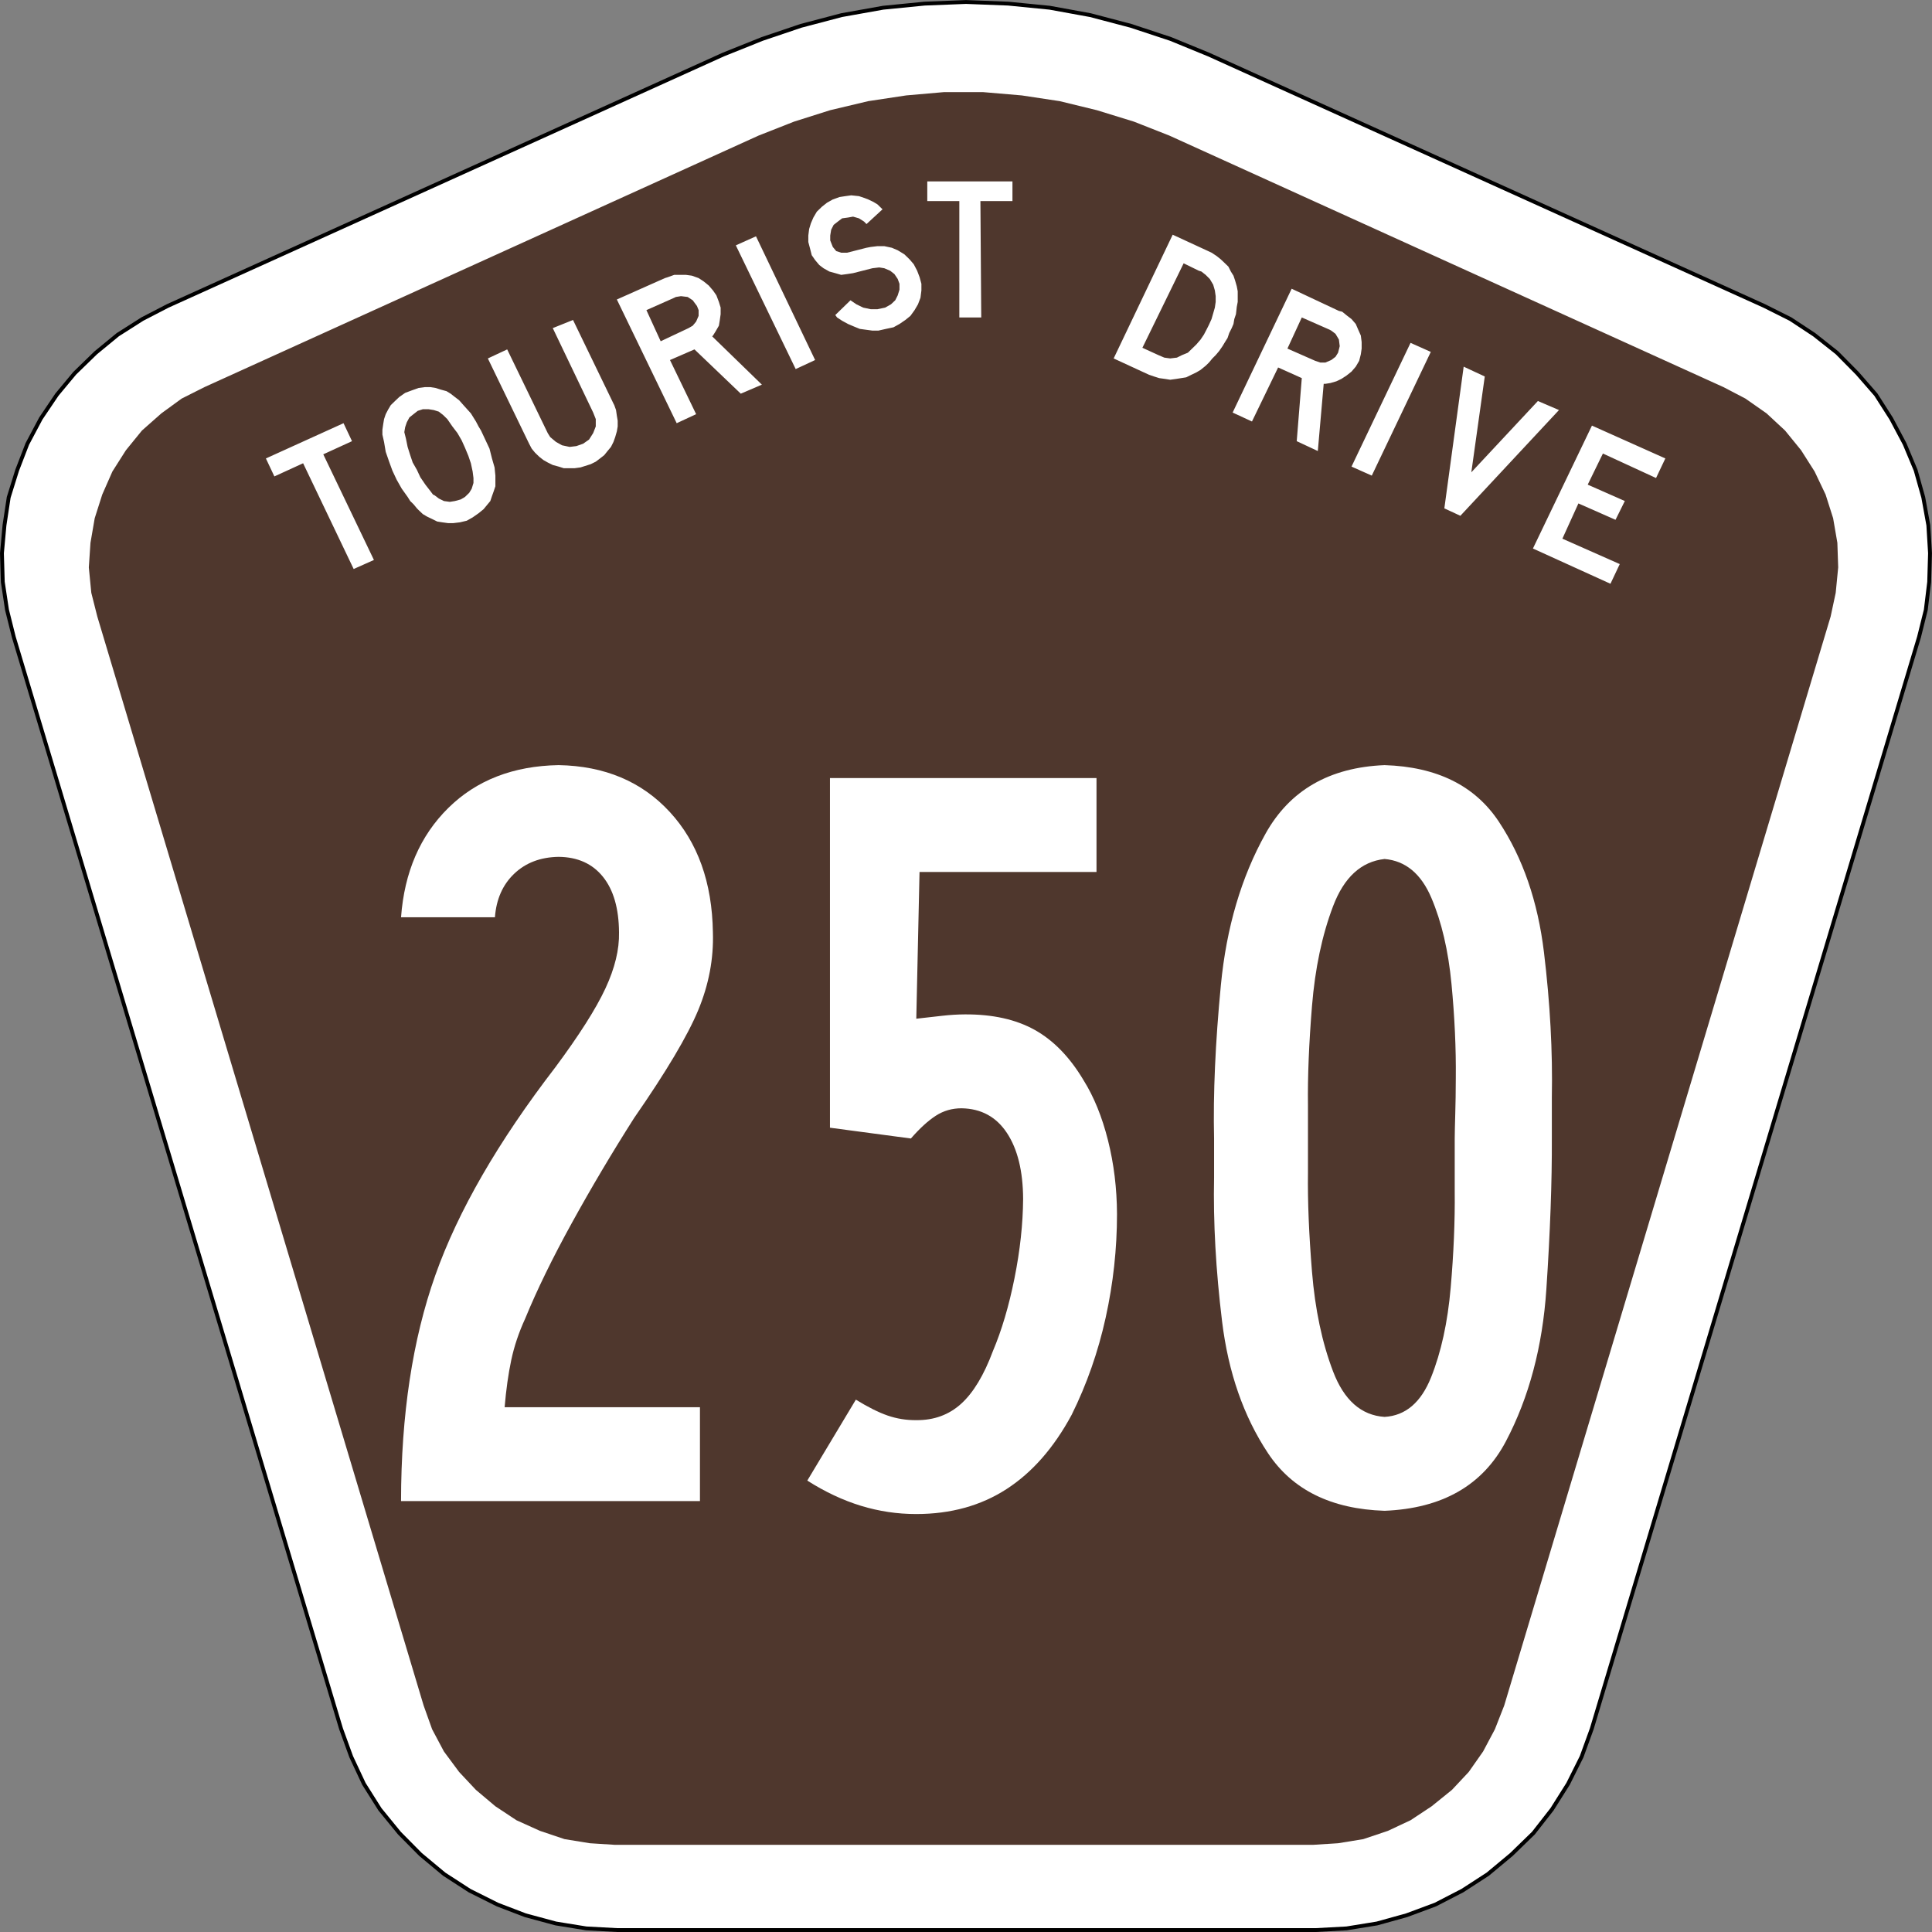
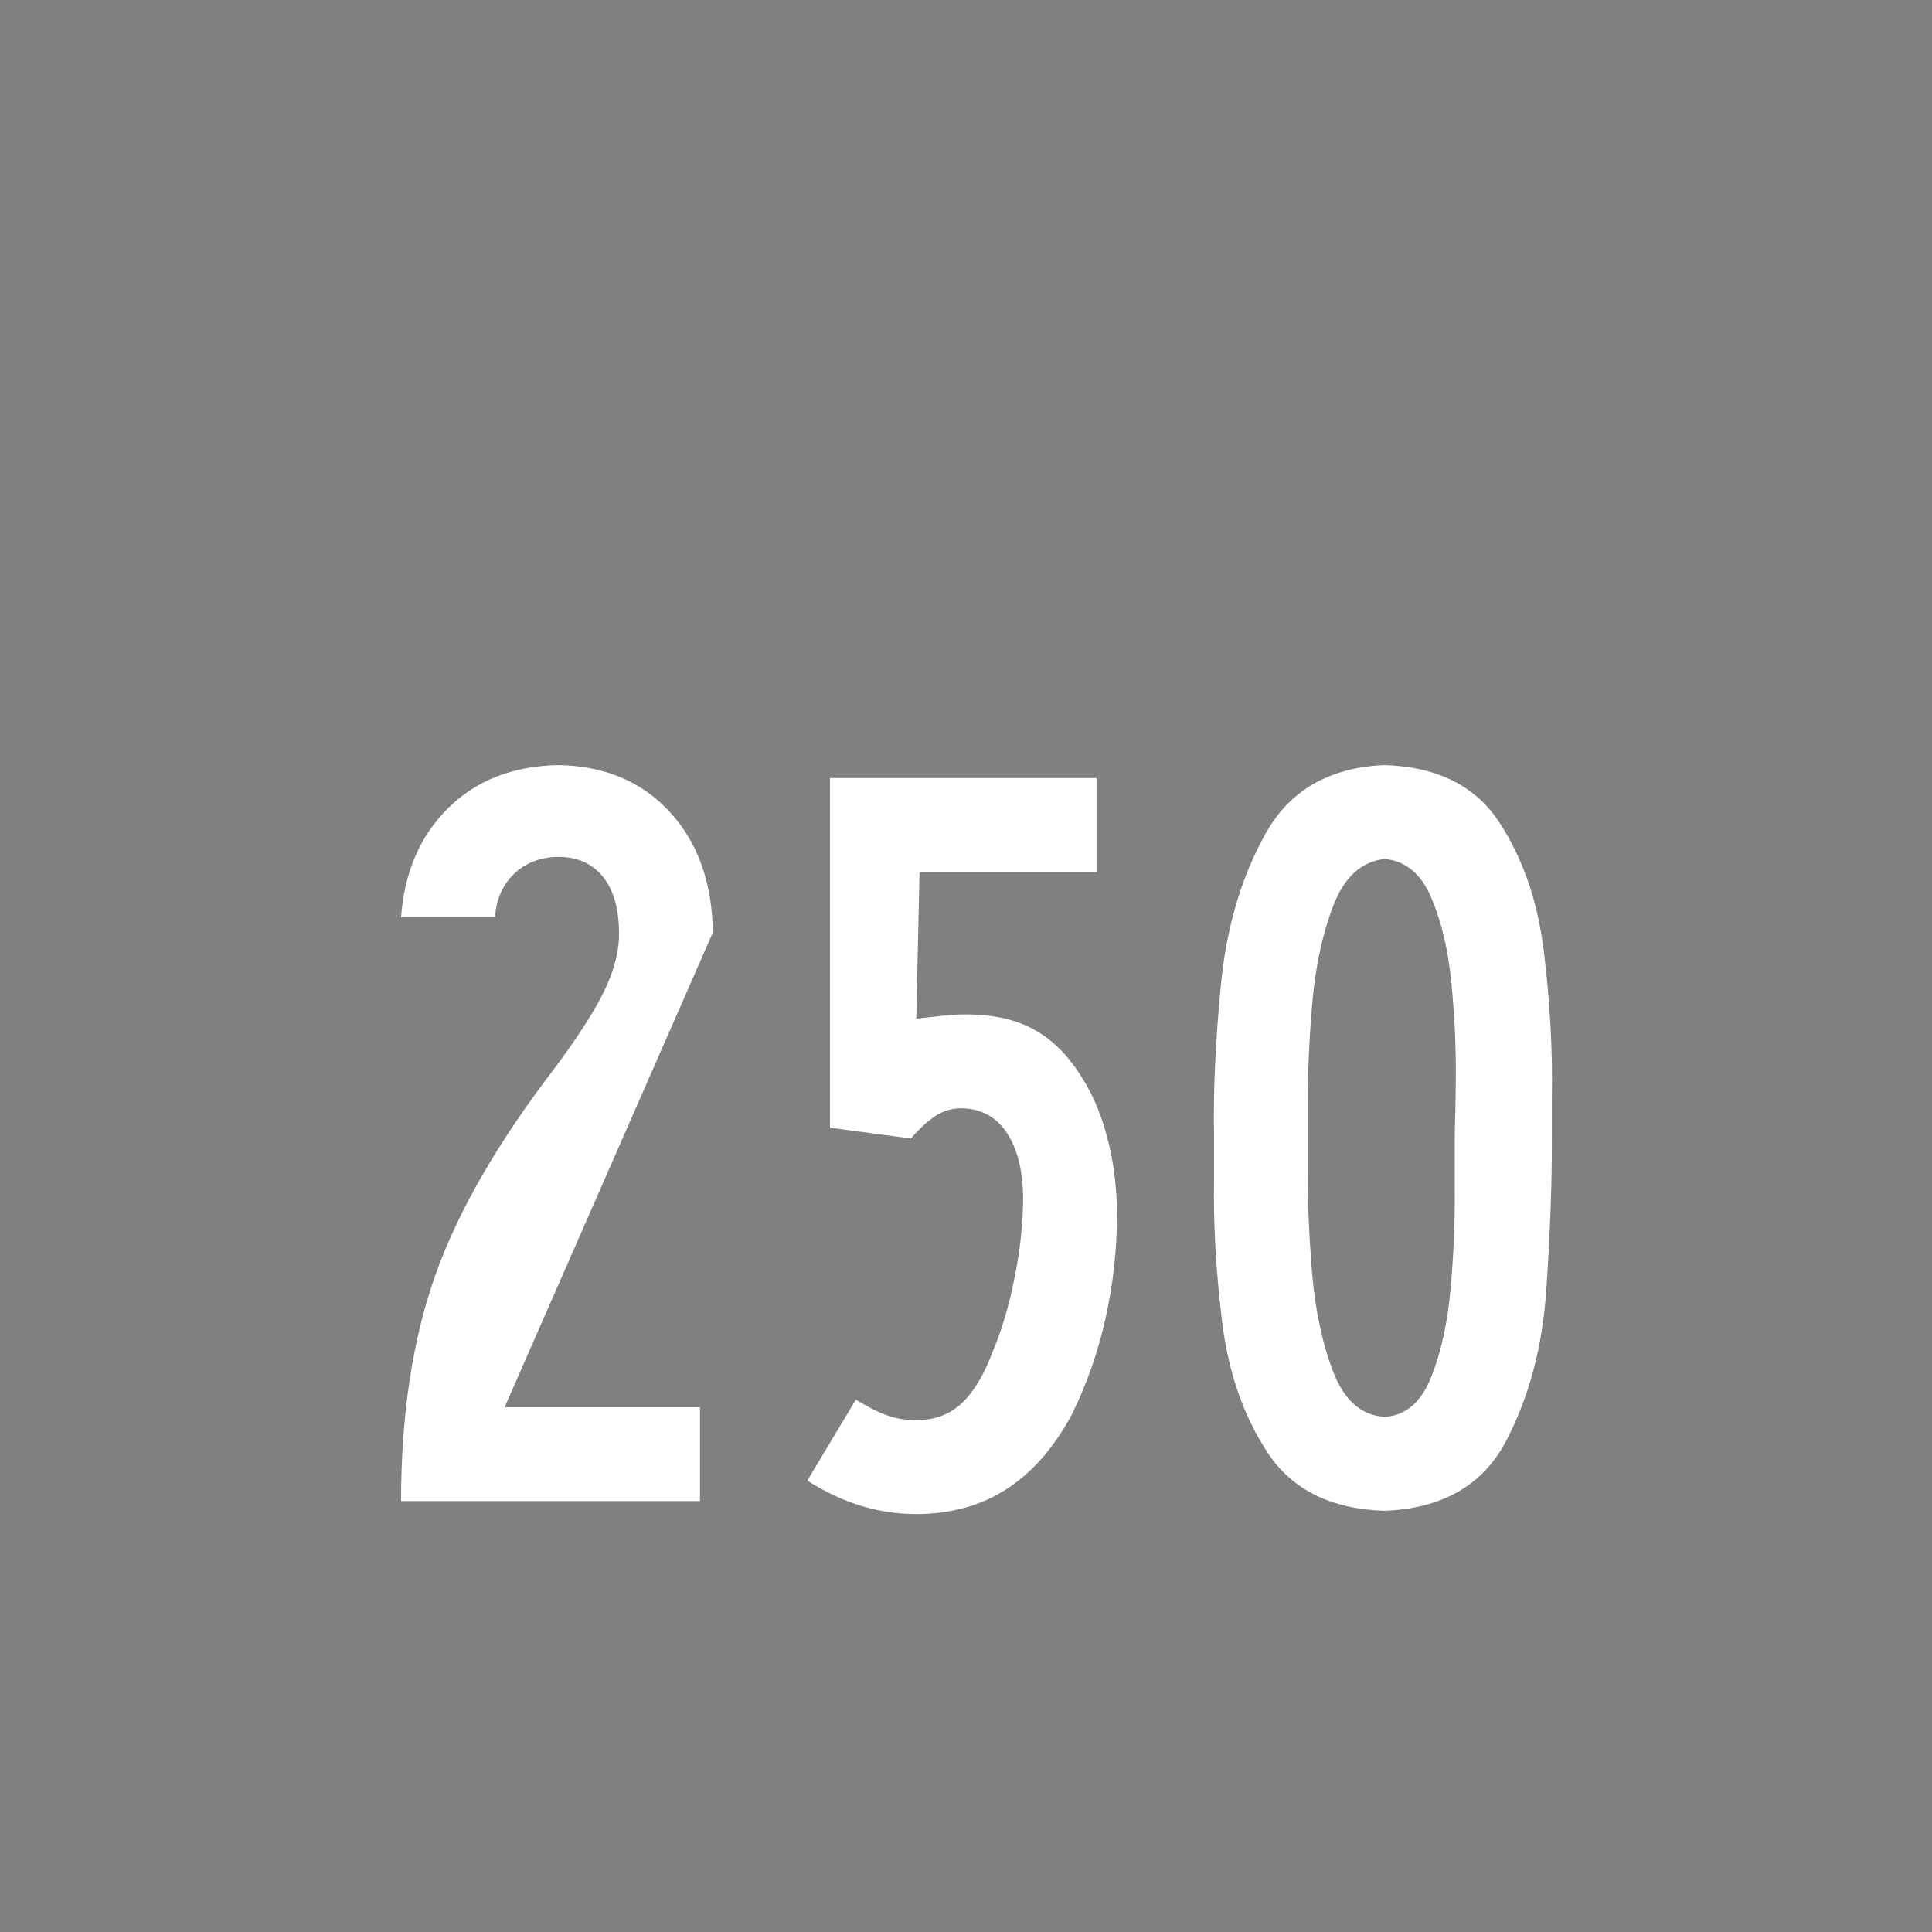
<svg xmlns="http://www.w3.org/2000/svg" version="1.1" width="501.016" height="501.016" id="svg2" xml:space="preserve">
  <rect width="100%" height="100%" fill="#808080" stroke="none" />
  <defs id="defs6" />
  <g transform="matrix(1.25,0,0,-1.25,-201.25,1077.539)" id="g10">
-     <path d="m 559.122,729.879 1.404,5.624 0.702,5.795 0.175,5.965 -0.351,5.795 -1.053,5.795 -1.579,5.624 -2.281,5.454 -2.807,5.283 -3.158,4.942 -3.86,4.431 -4.211,4.261 -4.737,3.749 -4.912,3.238 -5.439,2.727 -115.263,52.152 -7.895,3.238 -8.246,2.727 -8.421,2.216 -8.421,1.534 -8.597,0.852 -8.772,0.341 -8.596,-0.341 -8.596,-0.852 -8.597,-1.534 -8.421,-2.216 -8.07,-2.727 -8.07,-3.238 -115.263,-52.152 -5.263,-2.727 -5.088,-3.238 -4.561,-3.749 -4.386,-4.261 -3.684,-4.431 -3.333,-4.942 -2.807,-5.283 -2.105,-5.454 -1.754,-5.624 -0.877,-5.795 -0.526,-5.795 0.175,-5.965 0.877,-5.795 1.404,-5.624 67.895,-226.502 2.105,-5.795 2.632,-5.624 3.333,-5.283 4.035,-4.942 4.386,-4.431 4.912,-4.09 5.263,-3.409 5.789,-2.897 5.789,-2.216 6.316,-1.704 6.316,-1.023 6.316,-0.341 145.088,0 6.316,0.341 6.316,1.023 6.14,1.704 5.965,2.216 5.614,2.897 5.263,3.409 4.912,4.09 4.561,4.431 3.86,4.942 3.333,5.283 2.807,5.624 2.105,5.795 z" id="path392" style="fill:#ffffff;fill-opacity:1;stroke:#000000;stroke-width:0.8;stroke-miterlimit:4;stroke-opacity:1;stroke-dasharray:none" />
-     <path d="m 356.869,842.924 -7.871,-0.688 -7.871,-1.188 -7.892,-1.875 -7.506,-2.375 -7.356,-2.896 -114.97,-52.188 -4.718,-2.375 -4.203,-3.062 -4.032,-3.562 -3.324,-4.083 -2.809,-4.417 -2.102,-4.771 -1.566,-4.917 -0.879,-5.104 -0.343,-5.104 0.515,-5.271 1.244,-4.917 67.704,-225.938 1.759,-4.917 2.445,-4.604 3.152,-4.25 3.496,-3.729 4.032,-3.396 4.375,-2.896 4.89,-2.208 5.083,-1.708 5.254,-0.854 5.254,-0.333 144.715,0 5.254,0.333 5.233,0.854 5.083,1.708 4.718,2.208 4.375,2.896 4.203,3.396 3.496,3.729 2.981,4.25 2.445,4.604 1.93,4.917 67.725,225.938 1.051,4.917 0.515,5.271 -0.172,5.104 -0.879,5.104 -1.566,4.917 -2.273,4.771 -2.809,4.417 -3.324,4.083 -3.839,3.562 -4.375,3.062 -4.546,2.375 -114.97,52.188 -7.356,2.896 -7.699,2.375 -7.699,1.875 -7.871,1.188 -8.064,0.688 -8.042,0 z m -3.496,-18.521 17.671,0 0,-4.083 -6.648,0 0.172,-24.146 -4.546,0 0,24.146 -6.648,0 0,4.083 z m -15.762,-2.896 1.587,-0.167 1.051,-0.354 0.879,-0.333 1.051,-0.5 0.858,-0.521 0.708,-0.688 0.343,-0.333 -3.324,-3.062 -0.515,0.521 -1.051,0.667 -1.222,0.354 -1.051,-0.188 -1.222,-0.167 -0.879,-0.667 -0.879,-0.688 -0.515,-1.021 -0.193,-1.188 0,-1.021 0.536,-1.354 0.708,-0.854 1.029,-0.333 1.244,0 4.01,1.021 0.879,0.167 1.394,0.167 1.415,0 1.566,-0.333 1.222,-0.521 1.394,-0.854 1.051,-1.021 0.879,-1.021 0.708,-1.354 0.515,-1.354 0.365,-1.354 0,-1.375 -0.193,-1.521 -0.515,-1.354 -0.708,-1.208 -0.858,-1.188 -1.051,-0.854 -1.222,-0.833 -1.244,-0.688 -1.566,-0.333 -1.566,-0.354 -1.244,0 -1.394,0.188 -1.222,0.167 -1.222,0.5 -1.222,0.521 -1.222,0.667 -1.051,0.688 -0.365,0.5 3.152,3.062 1.222,-0.833 1.415,-0.688 1.566,-0.333 1.394,0 1.587,0.333 1.222,0.688 0.879,0.833 0.515,1.021 0.365,1.188 0,1.208 -0.365,1 -0.686,1.021 -0.879,0.688 -1.222,0.521 -1.051,0.167 -1.415,-0.167 -4.01,-1.021 -1.222,-0.187 -1.244,-0.167 -1.222,0.354 -1.222,0.333 -1.222,0.688 -0.879,0.667 -0.858,1.021 -0.708,1.021 -0.343,1.354 -0.365,1.375 0,1.354 0.172,1.354 0.365,1.188 0.515,1.188 0.708,1.208 1.051,1.021 1.051,0.833 1.222,0.688 1.394,0.5 1.222,0.188 1.222,0.167 z m 66.674,-8.167 7.356,-3.396 0.708,-0.333 1.051,-0.688 0.858,-0.688 0.708,-0.667 0.879,-0.854 0.515,-1.021 0.536,-0.854 0.343,-1.021 0.343,-1.188 0.193,-1.021 0,-2.208 -0.193,-1.021 -0.172,-1.521 -0.343,-1.021 -0.172,-1.021 -0.365,-0.854 -0.515,-1.021 -0.343,-1.021 -0.536,-0.854 -0.515,-0.854 -0.708,-1.021 -0.708,-0.833 -0.686,-0.688 -0.708,-0.854 -0.686,-0.667 -1.051,-0.854 -0.879,-0.521 -1.051,-0.5 -1.051,-0.521 -1.051,-0.167 -1.051,-0.167 -1.222,-0.167 -1.051,0.167 -1.222,0.167 -1.051,0.333 -1.051,0.354 -7.356,3.396 12.245,25.667 z m -86.447,-0.333 12.267,-25.667 -4.032,-1.875 -12.417,25.667 4.182,1.875 z m 88.72,-5.604 -8.557,-17.521 3.324,-1.521 1.222,-0.521 1.222,-0.167 1.394,0.167 1.051,0.521 1.222,0.5 0.879,0.854 0.879,0.854 0.879,1.021 0.686,1.021 0.536,1.021 0.515,1.021 0.536,1.188 0.343,1.188 0.343,1.188 0.172,1.188 0,1.188 -0.172,1.188 -0.343,1.188 -0.708,1.188 -0.858,0.854 -0.879,0.688 -0.536,0.167 -3.152,1.542 z m -105.684,-2.396 2.445,0 1.222,-0.167 1.394,-0.5 1.051,-0.688 1.051,-0.854 0.879,-1.021 0.708,-1.021 0.515,-1.354 0.365,-1.188 0,-1.354 -0.193,-1.375 -0.172,-1.021 -0.686,-1.188 -0.536,-0.854 -0.172,-0.167 10.315,-10.021 -4.375,-1.875 -9.608,9.188 -5.083,-2.208 5.426,-11.229 -4.032,-1.875 -12.417,25.667 9.972,4.438 0.536,0.167 1.394,0.5 z m 128.094,-2.875 9.801,-4.604 0.686,-0.167 1.051,-0.854 0.879,-0.667 0.879,-1.021 0.515,-1.188 0.536,-1.208 0.172,-1.354 0,-1.354 -0.172,-1.188 -0.343,-1.354 -0.708,-1.208 -0.879,-1.021 -1.051,-0.833 -1.051,-0.688 -1.051,-0.5 -1.222,-0.354 -1.051,-0.167 -0.343,0 -1.222,-13.938 -4.375,2.042 1.051,13.083 -4.911,2.208 -5.426,-11.208 -4.01,1.854 12.245,25.688 z m -126.7,-1.542 -1.051,-0.167 -0.343,-0.167 -5.769,-2.563 2.959,-6.458 5.79,2.729 0.858,0.5 0.708,0.854 0.515,1.188 0,1.188 -0.343,0.854 -0.879,1.188 -1.051,0.688 -1.394,0.167 z m 128.802,-4.417 -2.981,-6.458 5.769,-2.542 1.051,-0.354 1.051,0 1.222,0.521 0.879,0.667 0.536,0.854 0.343,1.354 -0.172,1.375 -0.708,1.188 -0.879,0.667 -0.343,0.188 -5.769,2.542 z m -151.191,-0.521 8.385,-17.333 0.172,-0.333 0.365,-1.021 0.172,-1.188 0.172,-1.021 0,-1.188 -0.172,-1.021 -0.343,-1.188 -0.365,-1.021 -0.515,-1.021 -0.708,-0.854 -0.686,-0.854 -0.879,-0.688 -0.879,-0.667 -1.051,-0.521 -1.051,-0.333 -1.051,-0.333 -1.222,-0.167 -2.273,0 -1.051,0.333 -1.222,0.333 -1.051,0.521 -0.879,0.5 -0.879,0.688 -0.879,0.854 -0.686,0.833 -0.536,1.021 -0.172,0.354 -8.385,17.333 4.01,1.875 8.407,-17.354 0.515,-0.833 1.222,-1.021 1.244,-0.687 1.566,-0.333 1.394,0.167 1.415,0.5 1.222,0.854 0.858,1.354 0.536,1.375 0,1.521 -0.536,1.354 -8.385,17.521 4.203,1.688 z m 173.752,-4.75 4.203,-1.875 -12.245,-25.667 -4.203,1.875 12.245,25.667 z m 11.023,-4.937 4.375,-2.042 -2.788,-19.875 13.811,14.792 4.375,-1.875 -20.459,-21.938 -3.324,1.542 4.01,29.396 z m -215.571,-4.25 1.222,0 1.051,-0.167 1.051,-0.333 1.222,-0.333 0.858,-0.521 0.879,-0.688 0.879,-0.667 1.051,-1.188 1.394,-1.542 1.051,-1.688 0.536,-1.021 0.515,-0.854 0.879,-1.875 0.879,-1.875 0.515,-2.042 0.536,-1.854 0.172,-1.708 0,-2.208 -0.343,-1.021 -0.365,-1.021 -0.343,-1.021 -0.708,-0.854 -0.686,-0.833 -1.051,-0.854 -1.222,-0.854 -1.222,-0.688 -1.415,-0.333 -1.394,-0.167 -1.051,0 -1.222,0.167 -1.051,0.167 -1.051,0.521 -1.051,0.5 -0.879,0.521 -0.879,0.833 -0.343,0.354 -0.708,0.854 -0.686,0.667 -0.536,0.854 -1.222,1.708 -1.051,1.854 -0.879,1.875 -0.686,1.875 -0.708,2.042 -0.172,1.021 -0.172,1.021 -0.343,1.521 0,1.021 0.172,1.188 0.172,1.021 0.343,1.021 0.536,1.021 0.515,0.854 0.879,0.854 0.879,0.833 1.222,0.854 1.394,0.521 1.394,0.5 1.244,0.167 z m -0.365,-4.583 -1.051,-0.333 -0.879,-0.688 -0.858,-0.688 -0.536,-1 -0.343,-1.021 -0.172,-1.021 0.343,-1.375 0.343,-1.688 0.536,-1.708 0.515,-1.521 0.879,-1.542 0.708,-1.521 1.051,-1.542 1.051,-1.354 0.515,-0.688 0.343,-0.167 0.879,-0.667 1.051,-0.521 1.222,-0.167 1.051,0.167 1.222,0.333 0.879,0.521 0.879,0.854 0.515,0.854 0.365,1.188 0,1.021 -0.172,1.354 -0.365,1.708 -0.515,1.521 -0.708,1.708 -0.686,1.521 -0.879,1.521 -1.051,1.375 -1.051,1.521 -0.879,0.854 -0.879,0.688 -1.051,0.333 -1.051,0.167 -1.222,0 z m -16.449,-2.896 1.759,-3.729 -5.962,-2.729 10.508,-21.917 -4.203,-1.875 -10.487,21.938 -5.962,-2.729 -1.759,3.729 16.106,7.312 z m 258.998,-0.5 15.226,-6.812 -1.93,-4.062 -11.023,5.083 -3.152,-6.458 7.699,-3.396 -1.93,-3.896 -7.699,3.396 -3.324,-7.313 11.902,-5.271 -1.93,-4.083 -16.084,7.313 12.245,25.5 z" id="path82" style="fill:#4f372d;fill-opacity:1;stroke:none" />
    <g transform="scale(1,-1)" id="text12140" style="font-size:223.876px;font-style:normal;font-variant:normal;font-weight:normal;font-stretch:normal;text-align:center;line-height:125%;letter-spacing:0px;word-spacing:0px;writing-mode:lr-tb;text-anchor:middle;fill:#ffffff;fill-opacity:1;stroke:none;font-family:Roadgeek 2005 Series E;-inkscape-font-specification:Roadgeek 2005 Series E">
-       <path d="m 308.899,-668.6 c -0.159,-10.359 -3.144,-18.689 -8.955,-24.99 -5.811,-6.301 -13.498,-9.538 -23.059,-9.71 -9.421,0.168 -17.052,3.134 -22.891,8.899 -5.839,5.765 -9.104,13.321 -9.794,22.667 l 19.477,0 c 0.284,-3.754 1.618,-6.767 4.002,-9.039 2.383,-2.271 5.452,-3.437 9.207,-3.498 3.95,0.037 7.019,1.418 9.207,4.142 2.187,2.724 3.297,6.567 3.33,11.529 0.079,3.545 -0.863,7.425 -2.826,11.641 -1.964,4.216 -5.424,9.664 -10.382,16.343 -11.884,15.447 -20.186,29.831 -24.906,43.152 -4.72,13.32 -7.089,28.936 -7.108,46.845 l 62.013,0 0,-19.477 -40.521,0 c 0.303,-3.633 0.76,-6.889 1.371,-9.766 0.611,-2.878 1.572,-5.741 2.882,-8.591 2.439,-5.947 5.676,-12.579 9.71,-19.897 4.034,-7.318 8.335,-14.566 12.901,-21.744 6.655,-9.594 11.086,-17.047 13.292,-22.359 2.206,-5.312 3.223,-10.694 3.05,-16.147 z" id="path3357" style="font-family:Roadgeek 2005 Series B;-inkscape-font-specification:Roadgeek 2005 Series B" />
+       <path d="m 308.899,-668.6 c -0.159,-10.359 -3.144,-18.689 -8.955,-24.99 -5.811,-6.301 -13.498,-9.538 -23.059,-9.71 -9.421,0.168 -17.052,3.134 -22.891,8.899 -5.839,5.765 -9.104,13.321 -9.794,22.667 l 19.477,0 c 0.284,-3.754 1.618,-6.767 4.002,-9.039 2.383,-2.271 5.452,-3.437 9.207,-3.498 3.95,0.037 7.019,1.418 9.207,4.142 2.187,2.724 3.297,6.567 3.33,11.529 0.079,3.545 -0.863,7.425 -2.826,11.641 -1.964,4.216 -5.424,9.664 -10.382,16.343 -11.884,15.447 -20.186,29.831 -24.906,43.152 -4.72,13.32 -7.089,28.936 -7.108,46.845 l 62.013,0 0,-19.477 -40.521,0 z" id="path3357" style="font-family:Roadgeek 2005 Series B;-inkscape-font-specification:Roadgeek 2005 Series B" />
      <path d="m 392.734,-610.169 c -0.023,-5.34 -0.648,-10.443 -1.875,-15.307 -1.227,-4.864 -2.915,-9.015 -5.065,-12.453 -2.845,-4.781 -6.222,-8.26 -10.13,-10.438 -3.909,-2.178 -8.74,-3.251 -14.496,-3.218 -1.525,0.009 -3.064,0.103 -4.617,0.28 -1.553,0.177 -3.372,0.383 -5.457,0.616 l 0.672,-30.447 36.715,0 0,-19.477 -55.297,0 0,72.535 16.79,2.239 c 1.852,-2.122 3.577,-3.698 5.177,-4.729 1.6,-1.031 3.381,-1.544 5.345,-1.539 4.058,0.07 7.192,1.777 9.403,5.121 2.211,3.344 3.33,7.906 3.358,13.684 -0.037,5.205 -0.634,10.69 -1.791,16.455 -1.157,5.765 -2.649,10.802 -4.477,15.111 -1.866,5.005 -4.067,8.652 -6.604,10.942 -2.537,2.29 -5.634,3.419 -9.291,3.386 -2.062,0.019 -4.039,-0.298 -5.933,-0.951 -1.894,-0.653 -4.095,-1.754 -6.604,-3.302 l -10.074,16.79 c 3.685,2.346 7.397,4.09 11.138,5.233 3.741,1.143 7.565,1.712 11.473,1.707 7.15,-0.005 13.39,-1.73 18.721,-5.177 5.331,-3.447 9.836,-8.586 13.516,-15.419 3.134,-6.324 5.485,-13.041 7.052,-20.149 1.567,-7.108 2.351,-14.272 2.351,-21.492 z" id="path3359" style="font-family:Roadgeek 2005 Series B;-inkscape-font-specification:Roadgeek 2005 Series B" />
      <path d="m 482.945,-625.84 c -8e-5,-1.334 -8e-5,-2.696 0,-4.086 -8e-5,-1.39 -8e-5,-2.864 0,-4.421 0.185,-9.52 -0.359,-19.558 -1.633,-30.115 -1.274,-10.556 -4.389,-19.583 -9.345,-27.08 -4.956,-7.497 -12.863,-11.416 -23.722,-11.757 -11.431,0.467 -19.662,5.205 -24.692,14.212 -5.03,9.008 -8.12,19.483 -9.27,31.425 -1.15,11.943 -1.62,22.55 -1.41,31.823 -10e-6,2.463 -10e-6,5.149 0,8.059 -0.189,9.312 0.363,19.27 1.658,29.875 1.295,10.605 4.468,19.717 9.519,27.337 5.051,7.62 13.116,11.608 24.195,11.965 11.974,-0.485 20.363,-5.286 25.165,-14.403 4.802,-9.117 7.602,-19.639 8.399,-31.566 0.797,-11.927 1.176,-22.35 1.136,-31.268 z m -20.149,0 c -6e-5,1.143 -6e-5,2.663 0,4.561 -6e-5,1.898 -6e-5,4.034 0,6.408 0.065,6.146 -0.214,12.809 -0.837,19.991 -0.623,7.182 -1.98,13.381 -4.071,18.598 -2.091,5.217 -5.305,7.95 -9.643,8.2 -4.848,-0.318 -8.41,-3.463 -10.688,-9.436 -2.277,-5.973 -3.734,-12.866 -4.37,-20.679 -0.636,-7.813 -0.915,-14.64 -0.837,-20.48 -3e-5,-3.171 -3e-5,-5.559 0,-7.164 -3e-5,-0.793 -3e-5,-1.782 0,-2.966 -3e-5,-1.185 -3e-5,-2.509 0,-3.974 -0.077,-5.904 0.202,-12.752 0.837,-20.547 0.636,-7.794 2.092,-14.693 4.37,-20.696 2.277,-6.003 5.84,-9.27 10.688,-9.801 4.341,0.375 7.574,3.058 9.701,8.051 2.127,4.993 3.52,10.944 4.179,17.852 0.659,6.908 0.958,13.423 0.895,19.543 -0.009,2.817 -0.047,5.298 -0.112,7.444 -0.065,2.146 -0.103,3.843 -0.112,5.093 z" id="path3361" style="font-family:Roadgeek 2005 Series B;-inkscape-font-specification:Roadgeek 2005 Series B" />
    </g>
  </g>
</svg>